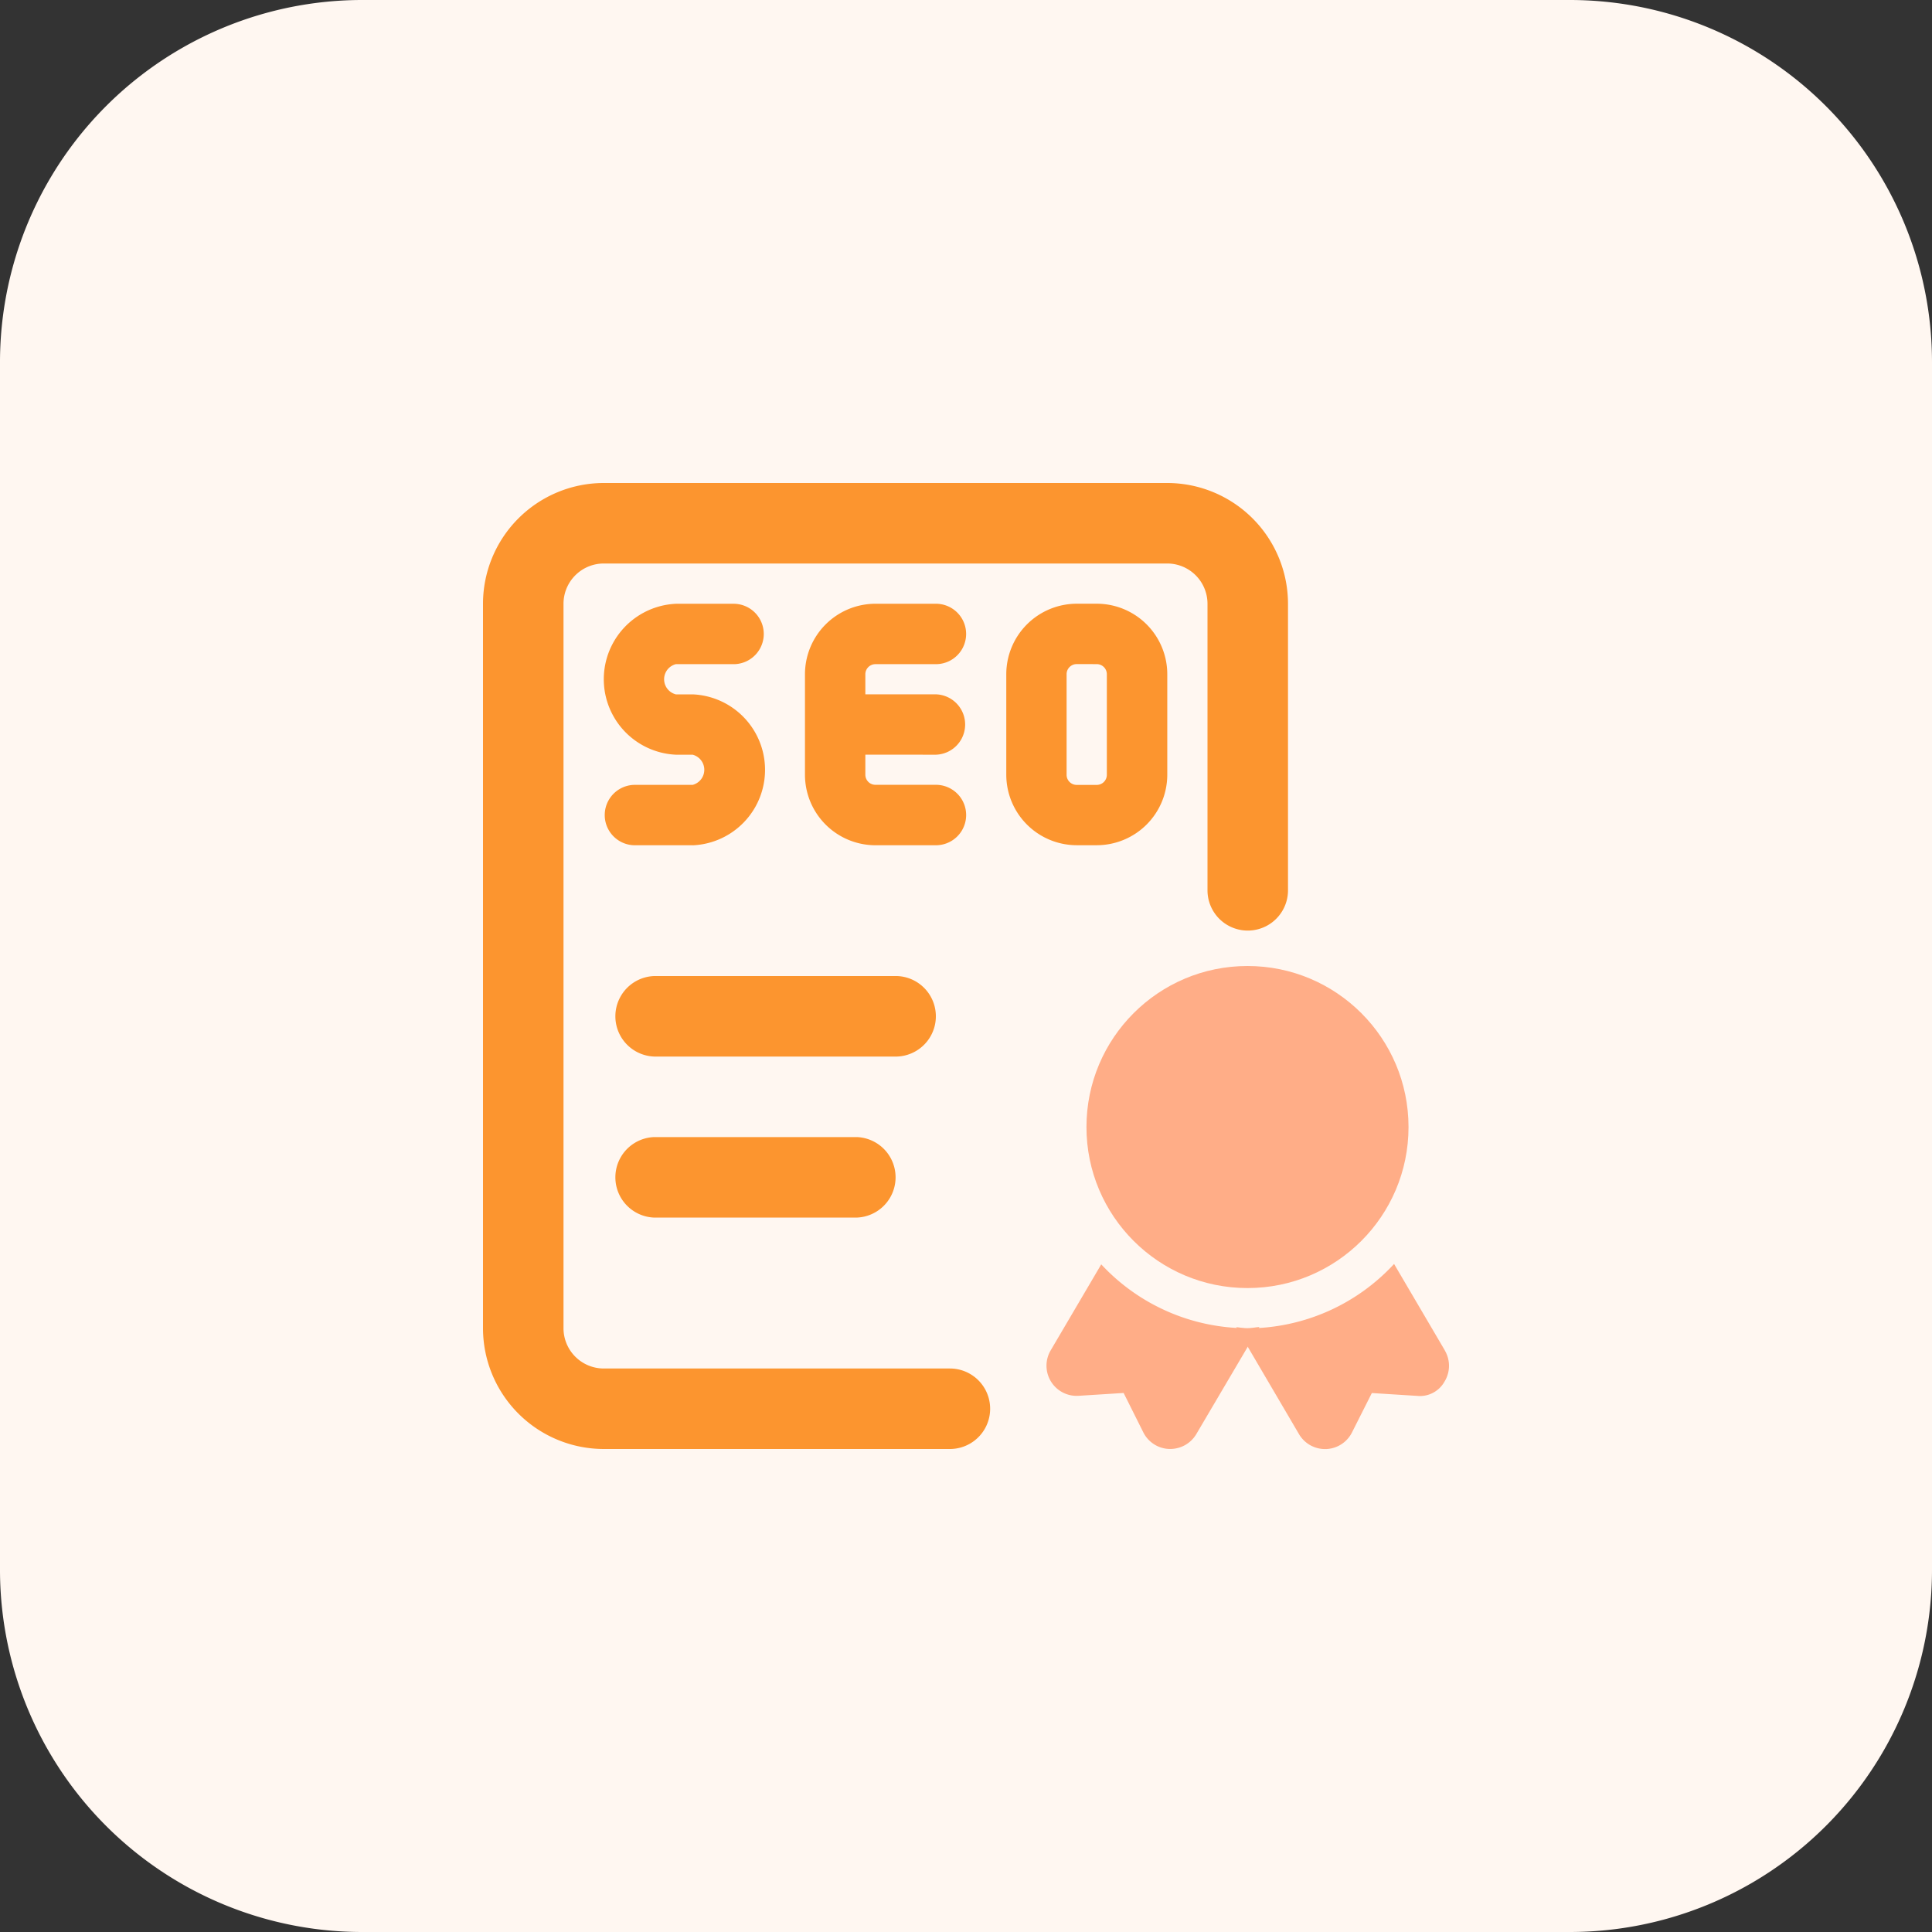
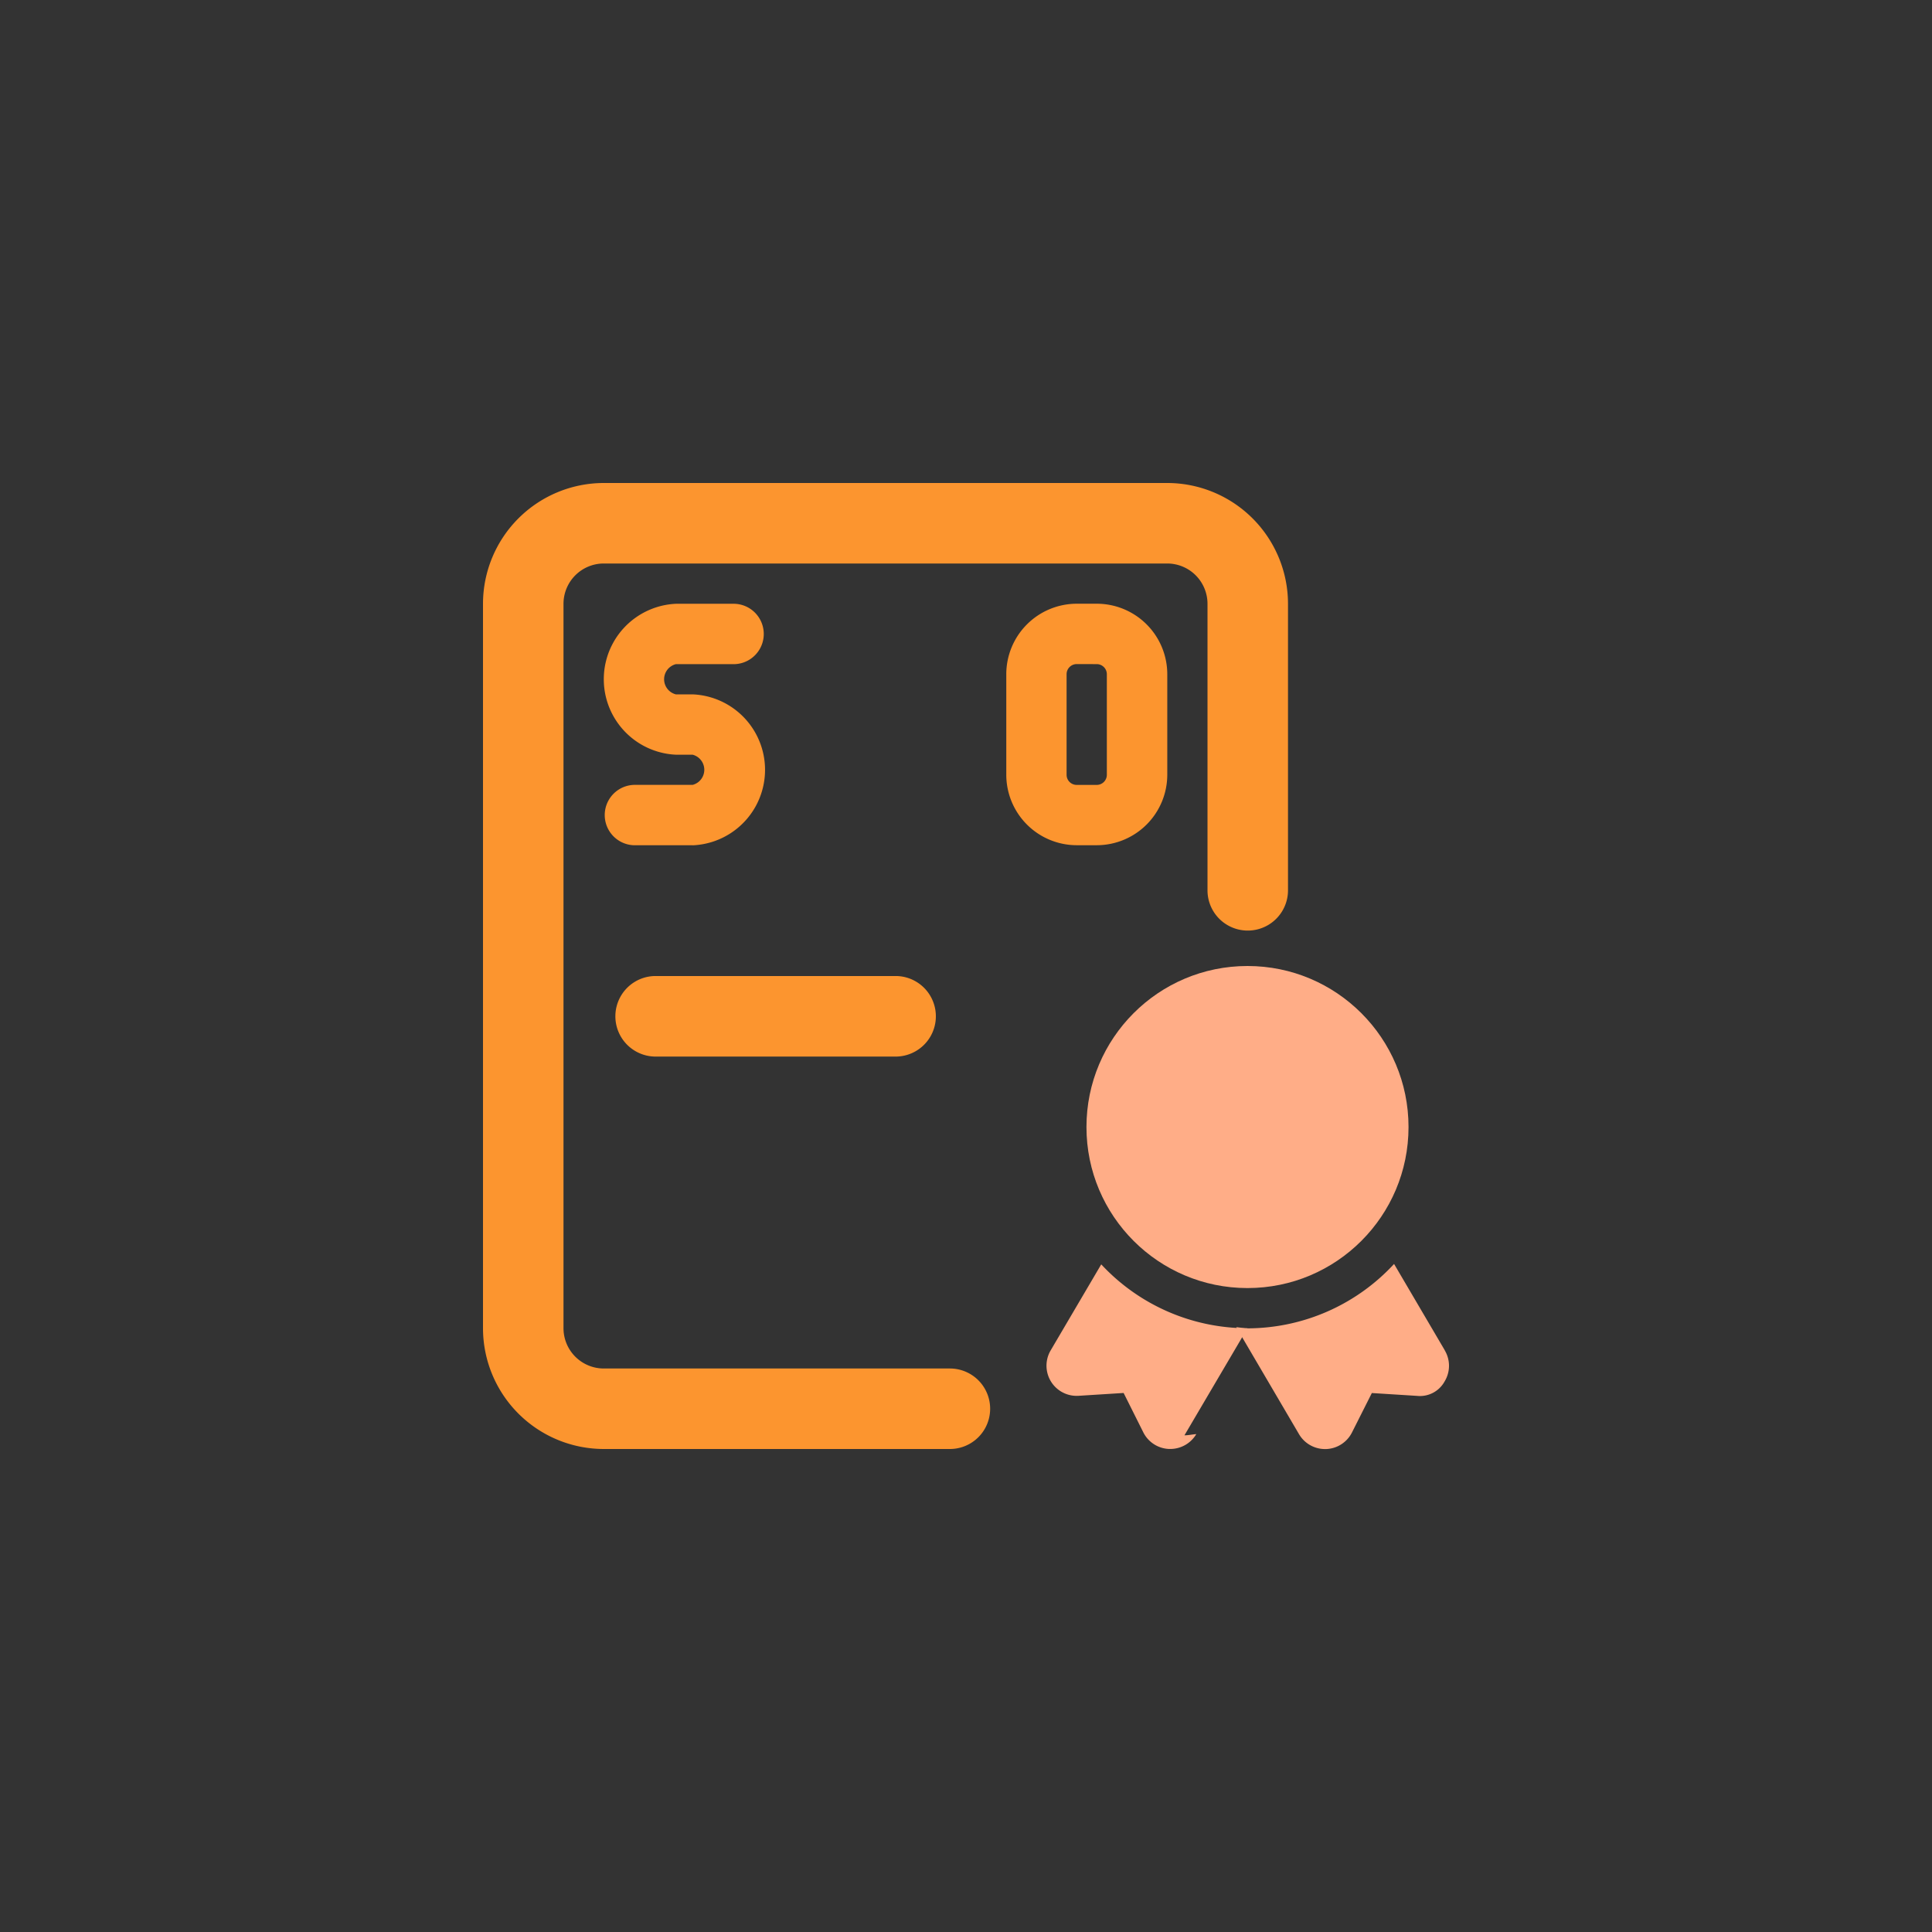
<svg xmlns="http://www.w3.org/2000/svg" width="60" height="60" viewBox="0 0 60 60">
  <rect x="0" y="0" width="60" height="60" fill="#333333" stroke="none" />
-   <path id="Path_5450" data-name="Path 5450" d="M48.75,60H11.25A11.249,11.249,0,0,1,0,48.75V11.25A11.249,11.249,0,0,1,11.25,0h37.5A11.249,11.249,0,0,1,60,11.25v37.5A11.249,11.249,0,0,1,48.75,60Z" fill="#fff7f1" />
  <circle id="Ellipse_352" data-name="Ellipse 352" cx="5.001" cy="5.001" r="5.001" transform="translate(33.741 30)" fill="#ffad87" />
  <path id="Path_5451" data-name="Path 5451" d="M26.954,23.62l-1.577-2.685a6.21,6.21,0,0,1-4.552,2c-.12,0-.231-.028-.349-.036l1.95,3.324a.936.936,0,0,0,.808.461h.03a.938.938,0,0,0,.806-.516l.617-1.224,1.4.088a.874.874,0,0,0,.857-.444.935.935,0,0,0,.009-.966Z" transform="translate(17.917 18.318)" fill="#ffad87" />
-   <path id="Path_5452" data-name="Path 5452" d="M23.575,22.926a6.211,6.211,0,0,1-4.541-1.984l-1.571,2.672a.937.937,0,0,0,.866,1.41l1.4-.088.611,1.222a.936.936,0,0,0,.806.517h.032a.941.941,0,0,0,.808-.461l1.959-3.326c-.122.007-.24.037-.368.037Z" transform="translate(15.166 18.324)" fill="#ffad87" />
+   <path id="Path_5452" data-name="Path 5452" d="M23.575,22.926a6.211,6.211,0,0,1-4.541-1.984l-1.571,2.672a.937.937,0,0,0,.866,1.41l1.4-.088.611,1.222a.936.936,0,0,0,.806.517h.032a.941.941,0,0,0,.808-.461c-.122.007-.24.037-.368.037Z" transform="translate(15.166 18.324)" fill="#ffad87" />
  <g id="Group_2262" data-name="Group 2262" transform="translate(15 15)">
    <path id="Path_5453" data-name="Path 5453" d="M18.967,18.667H11.417a1.251,1.251,0,0,1,0-2.5h7.551a1.251,1.251,0,0,1,0,2.5Z" transform="translate(-6.105 -0.855)" fill="#fc952f" />
-     <path id="Path_5454" data-name="Path 5454" d="M17.717,21.334h-6.3a1.251,1.251,0,0,1,0-2.5h6.3a1.251,1.251,0,0,1,0,2.5Z" transform="translate(-6.105 1.479)" fill="#fc952f" />
    <path id="Path_5455" data-name="Path 5455" d="M22.5,38H11.75A3.754,3.754,0,0,1,8,34.25V11.75A3.754,3.754,0,0,1,11.75,8h17.5A3.754,3.754,0,0,1,33,11.75v8.9a1.25,1.25,0,1,1-2.5,0v-8.9A1.252,1.252,0,0,0,29.249,10.5H11.75A1.252,1.252,0,0,0,10.5,11.75v22.5A1.252,1.252,0,0,0,11.75,35.5H22.5a1.25,1.25,0,1,1,0,2.5Z" transform="translate(-8 -8)" fill="#fc952f" />
-     <path id="Path_5456" data-name="Path 5456" d="M17.4,14.688a.938.938,0,0,0,0-1.875H15.208v-.624a.314.314,0,0,1,.313-.313H17.4A.938.938,0,0,0,17.4,10H15.521a2.191,2.191,0,0,0-2.188,2.188v3.126A2.191,2.191,0,0,0,15.521,17.5H17.4a.938.938,0,0,0,0-1.877H15.521a.314.314,0,0,1-.313-.313v-.624Z" transform="translate(-3.334 -6.25)" fill="#fc952f" />
    <path id="Path_5457" data-name="Path 5457" d="M19.479,17.5h-.624a2.191,2.191,0,0,1-2.188-2.188V12.187A2.191,2.191,0,0,1,18.855,10h.624a2.191,2.191,0,0,1,2.188,2.188v3.126A2.192,2.192,0,0,1,19.479,17.5Zm-.626-5.625a.314.314,0,0,0-.313.313v3.126a.314.314,0,0,0,.313.313h.624a.314.314,0,0,0,.313-.313V12.189a.314.314,0,0,0-.313-.313Z" transform="translate(-0.416 -6.251)" fill="#fc952f" />
    <path id="Path_5458" data-name="Path 5458" d="M12.76,17.5H10.938a.938.938,0,0,1,0-1.875H12.76a.484.484,0,0,0,0-.937h-.521a2.346,2.346,0,0,1,0-4.687h1.823a.938.938,0,0,1,0,1.875H12.239a.484.484,0,0,0,0,.938h.521a2.346,2.346,0,0,1,0,4.688Z" transform="translate(-6.25 -6.25)" fill="#fc952f" />
  </g>
</svg>